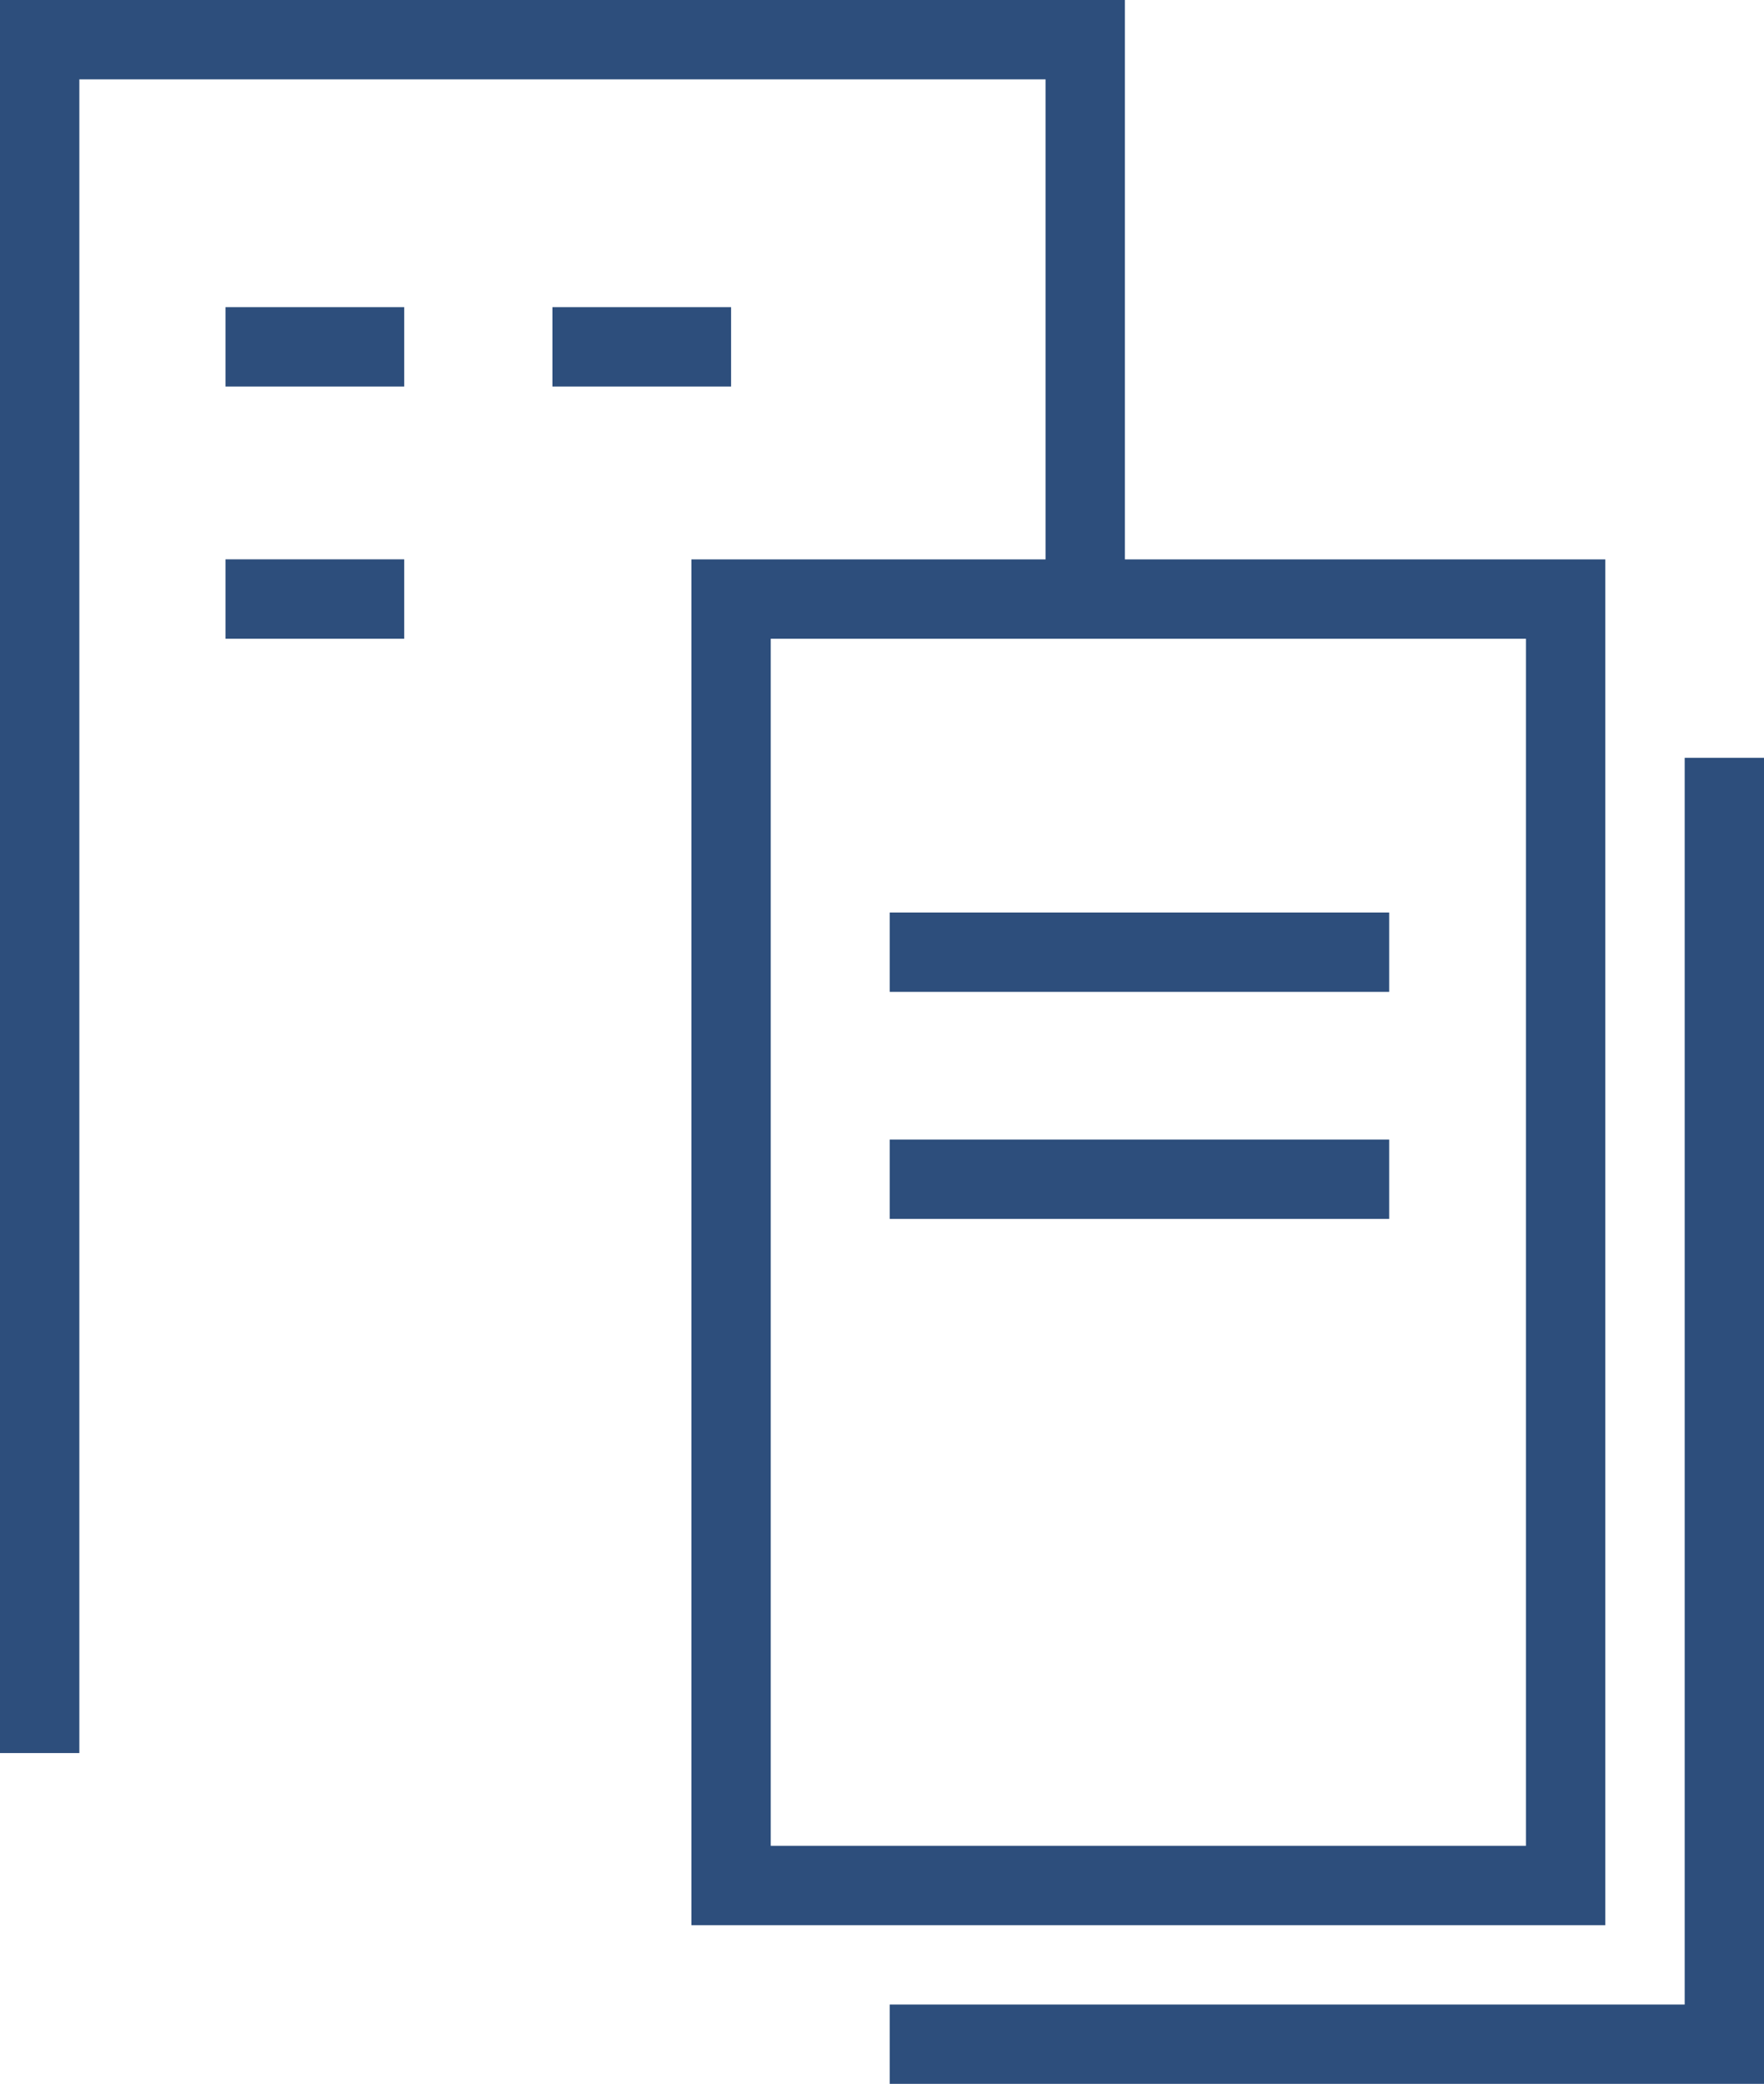
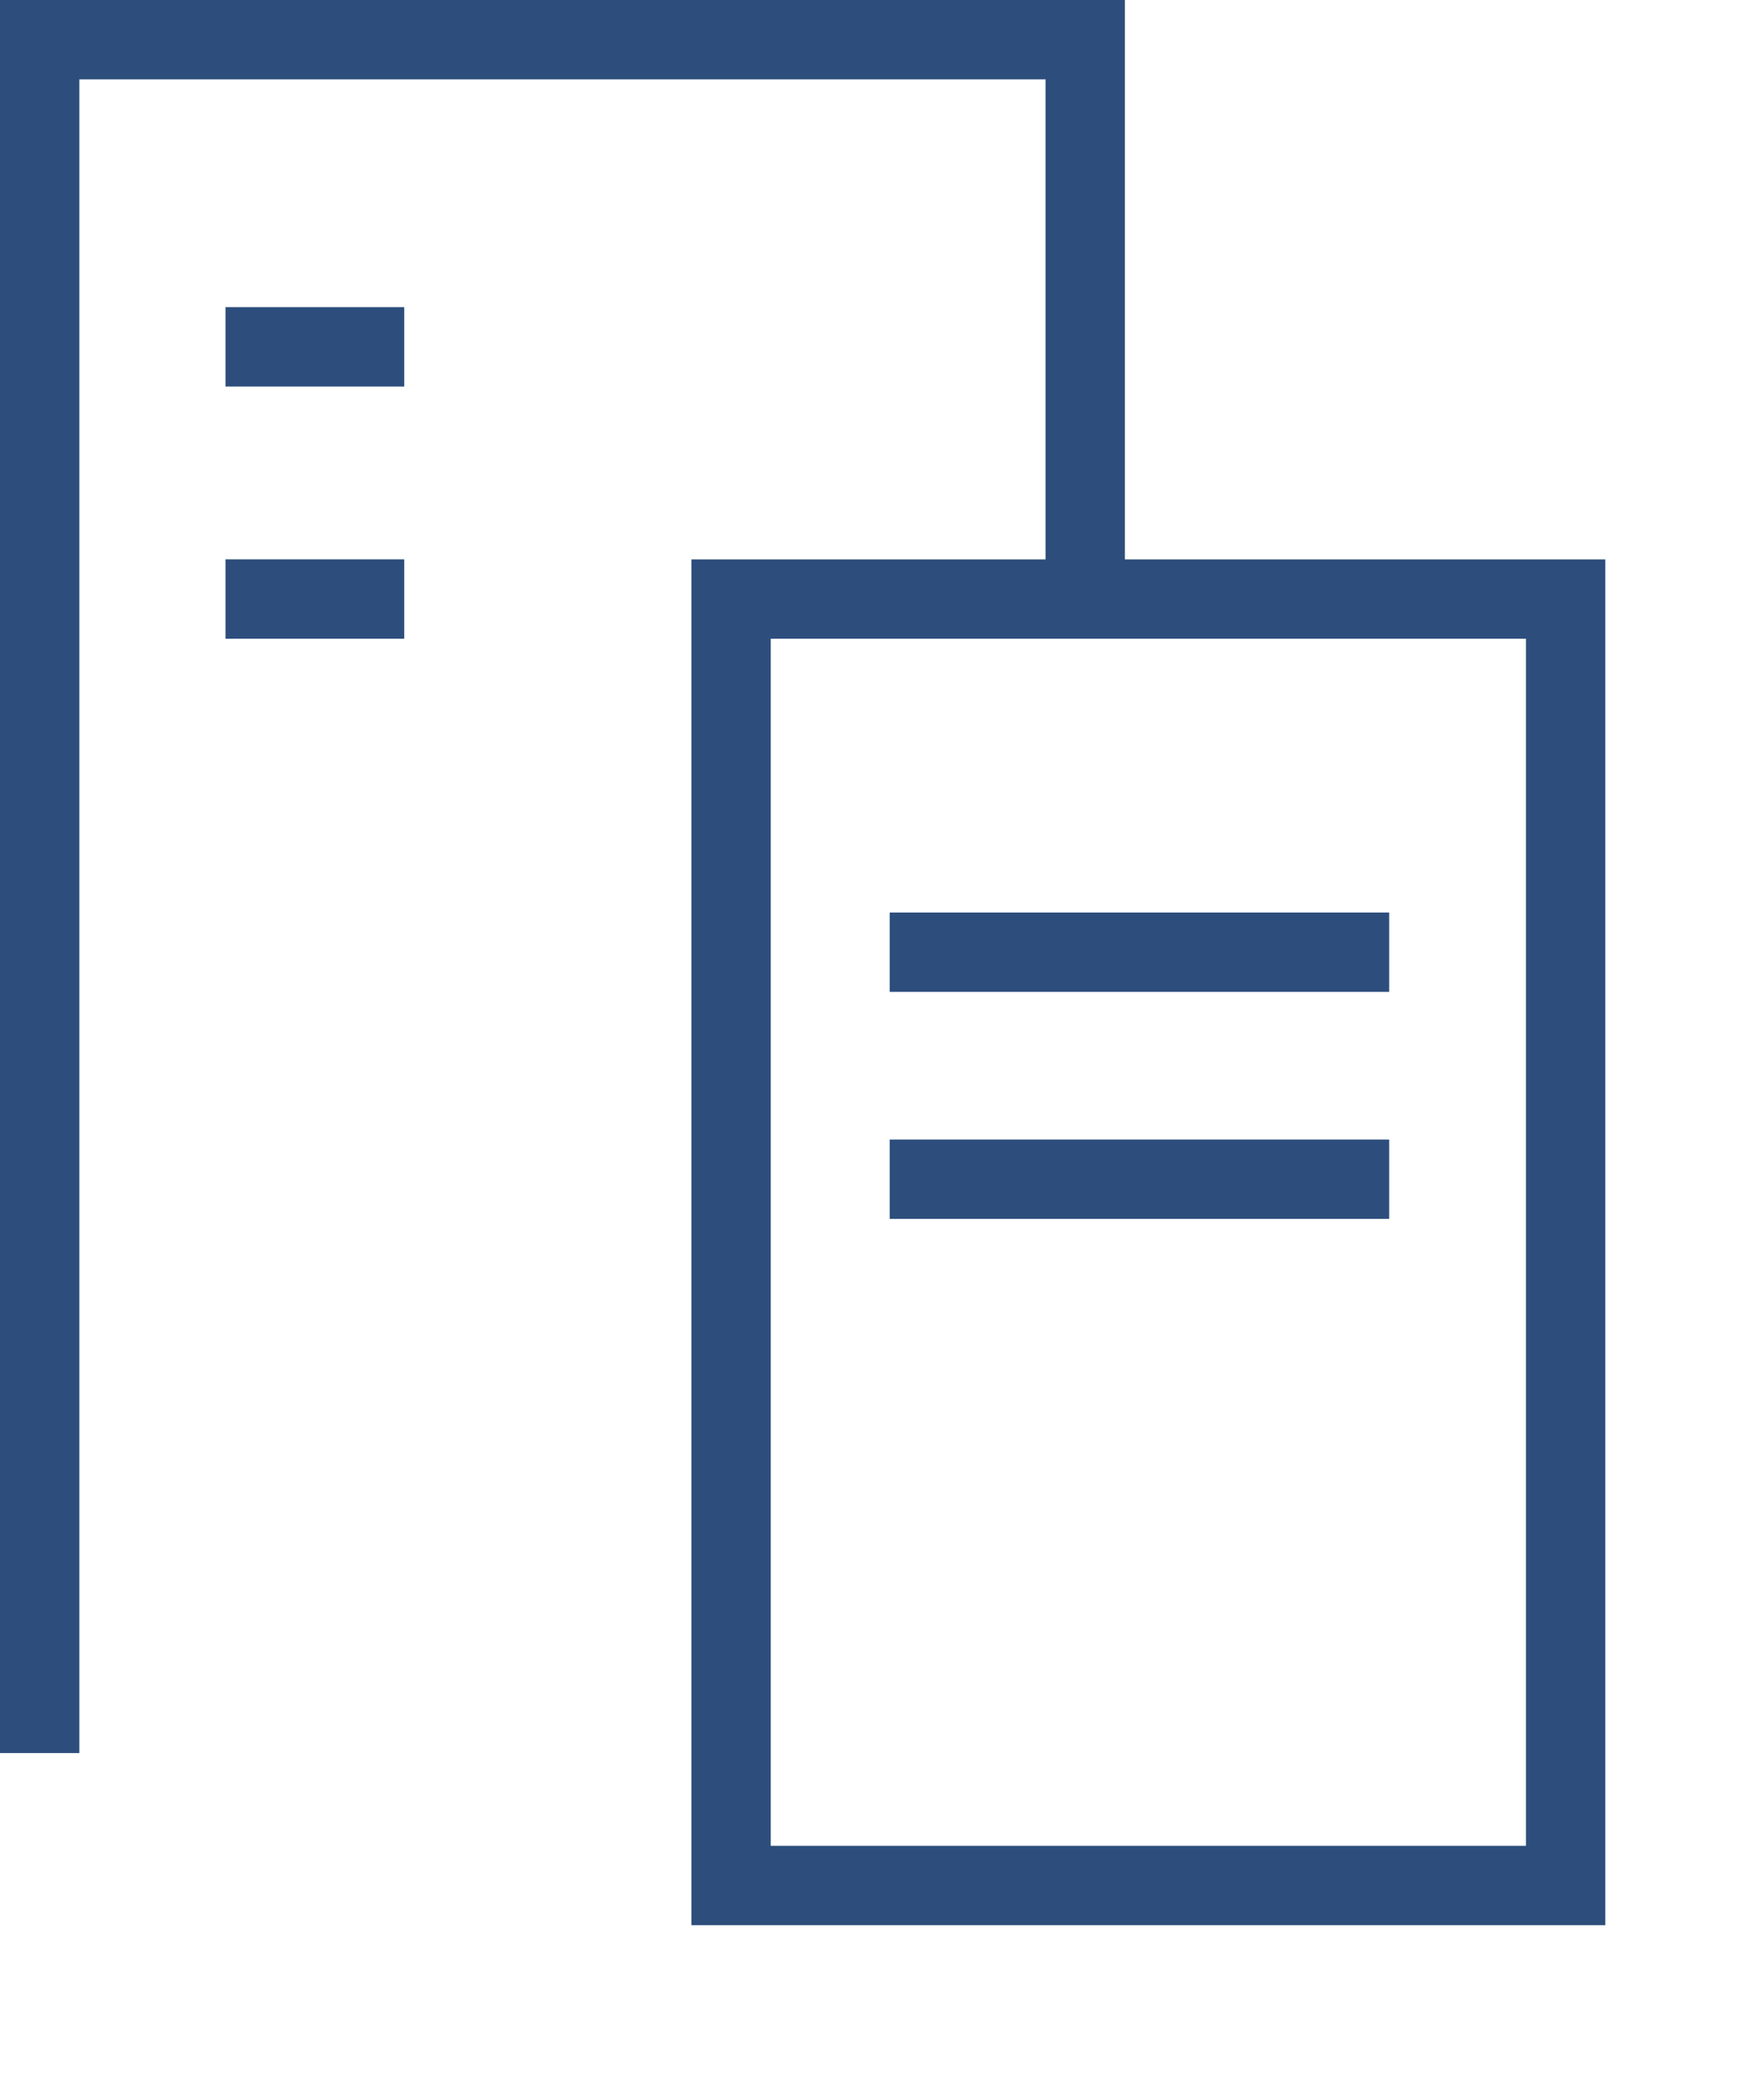
<svg xmlns="http://www.w3.org/2000/svg" width="57.626" height="68.064" viewBox="0 0 57.626 68.064">
  <g id="icon_consult" transform="translate(0)">
    <path id="パス_114" data-name="パス 114" d="M0,0V57.259H2.592V2.592H34.156V19.156h2.592V0Z" transform="translate(0 0)" fill="#2d4e7c" />
    <rect id="長方形_80" data-name="長方形 80" width="5.839" height="2.592" transform="translate(7.366 10.033)" fill="#2d4e7c" />
-     <rect id="長方形_81" data-name="長方形 81" width="5.837" height="2.592" transform="translate(18.046 10.033)" fill="#2d4e7c" />
    <rect id="長方形_82" data-name="長方形 82" width="5.839" height="2.594" transform="translate(7.366 18.269)" fill="#2d4e7c" />
    <path id="パス_115" data-name="パス 115" d="M38.569,51.659H8.715V7.05H38.569ZM11.307,49.067H35.977V9.642H11.307Z" transform="translate(13.872 11.221)" fill="#2d4e7c" />
-     <path id="パス_116" data-name="パス 116" d="M37.184,9.55V50.271H11.215v2.592H39.775V9.55Z" transform="translate(17.851 15.201)" fill="#2d4e7c" />
    <rect id="長方形_83" data-name="長方形 83" width="16.315" height="2.592" transform="translate(29.066 29.805)" fill="#2d4e7c" />
    <rect id="長方形_84" data-name="長方形 84" width="16.315" height="2.592" transform="translate(29.066 37.22)" fill="#2d4e7c" />
  </g>
</svg>